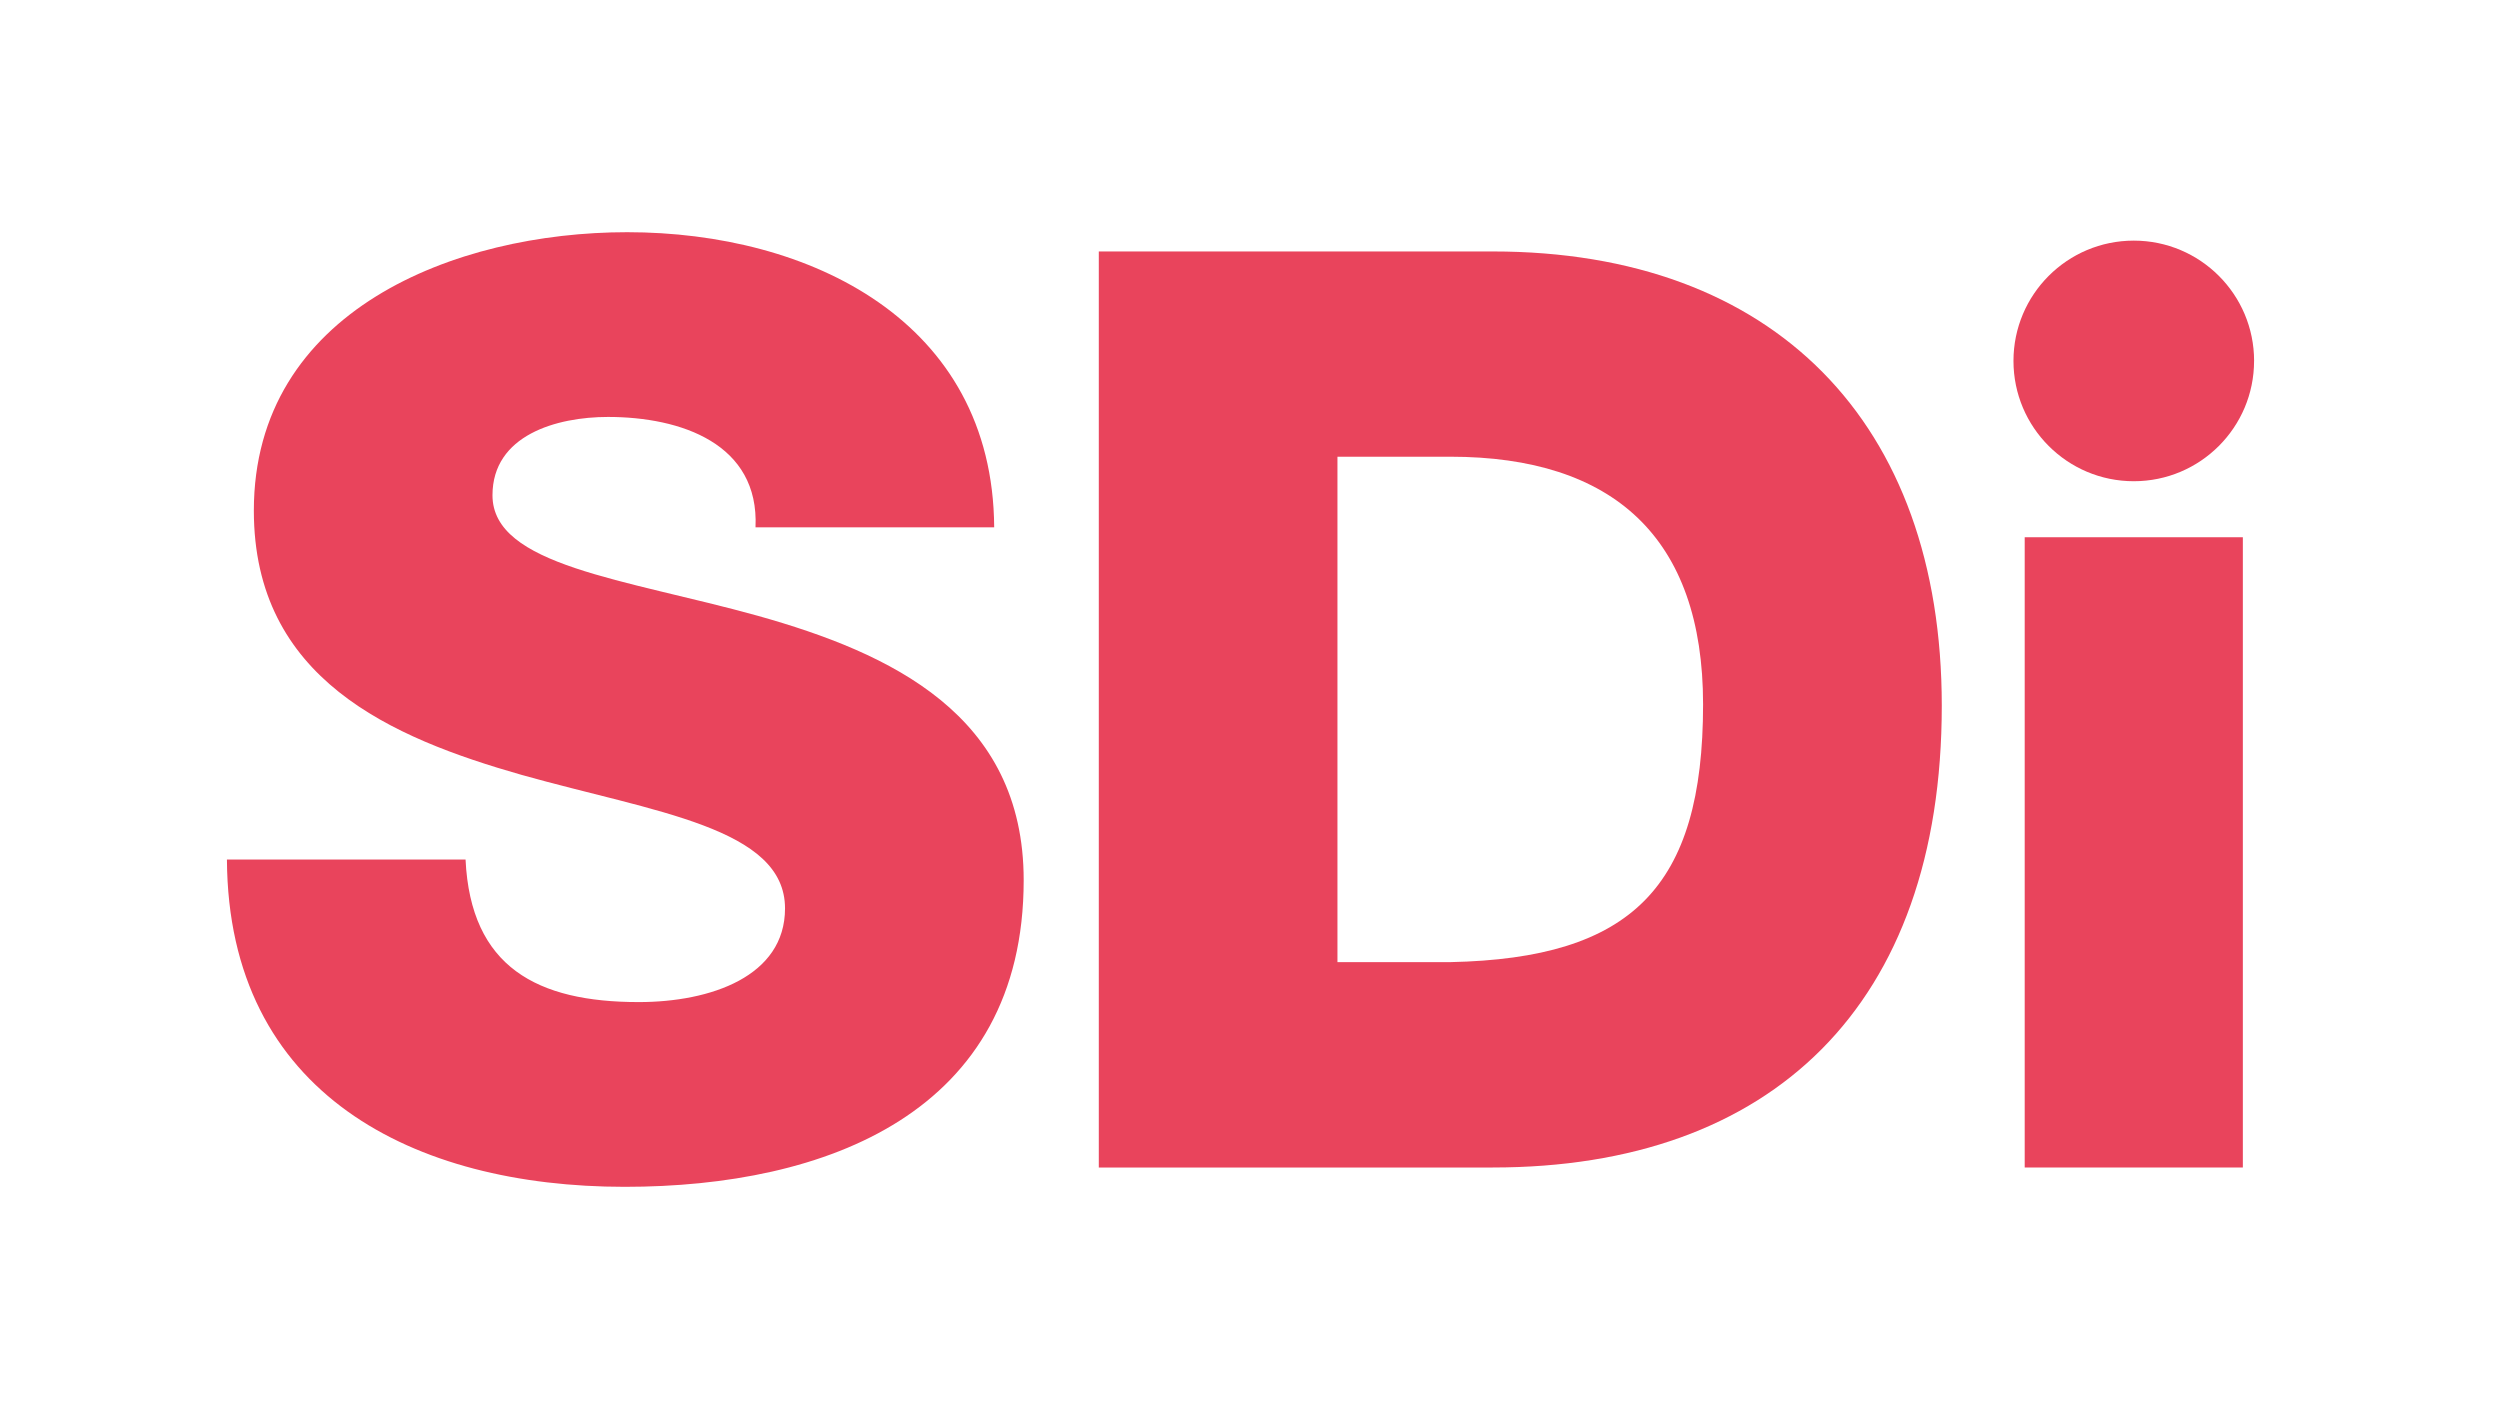
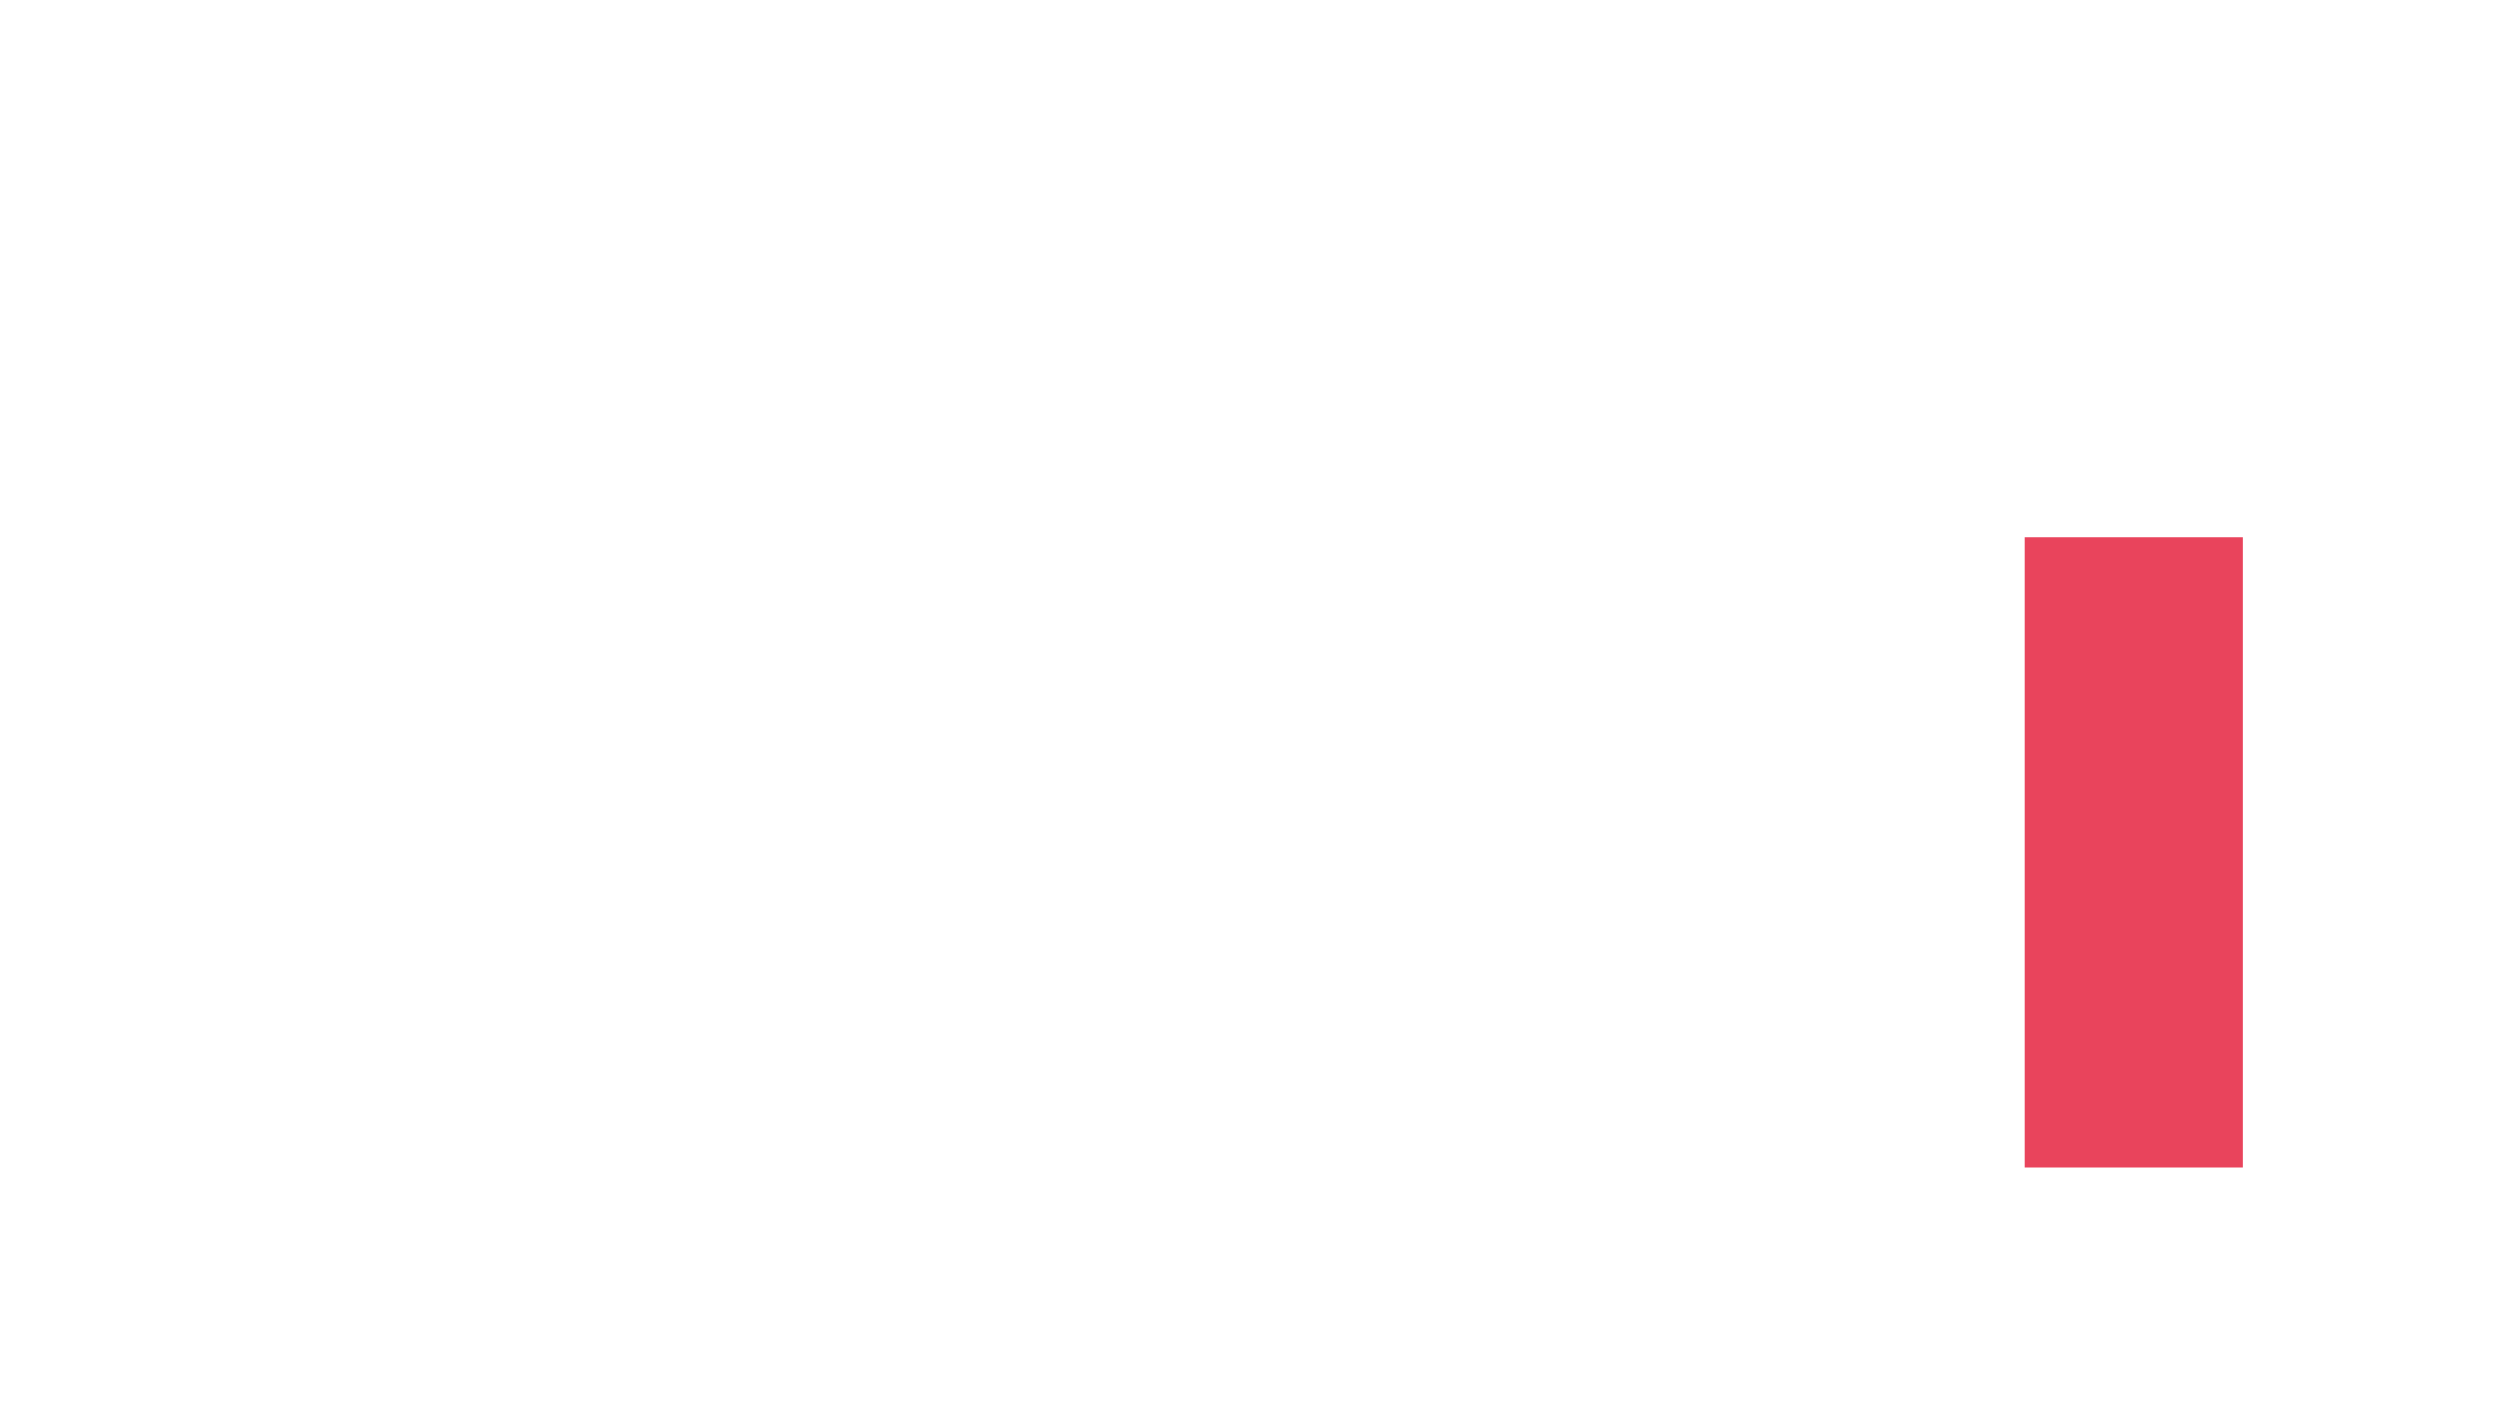
<svg xmlns="http://www.w3.org/2000/svg" id="Capa_1" data-name="Capa 1" viewBox="0 0 1080 607.77">
  <defs>
    <style>
      .cls-1 {
        fill: #e9445c;
      }
    </style>
  </defs>
  <g id="Capa_1-2" data-name="Capa 1">
-     <path id="Trazado_570" data-name="Trazado 570" class="cls-1" d="M201.12,371.34c2.21,46.56,31.03,61.56,74.82,61.56,31.06,0,63.19-11.09,63.19-40.46,0-34.92-56.48-41.58-113.63-57.64-56.55-16.11-115.84-41.52-115.84-114.21,0-86.47,87.02-120.28,161.28-120.28,78.72,0,157.98,38.25,158.55,127.49h-103.11c1.66-36.08-32.15-47.68-63.74-47.68-22.17,0-49.89,7.84-49.89,33.84,0,30.48,57.09,36.08,114.75,52.1,57.09,16.06,114.73,42.65,114.73,114.18,0,100.41-85.36,132.47-172.38,132.47-90.9-.02-171.27-39.93-171.82-141.38h103.1Z" />
-     <path id="Trazado_571" data-name="Trazado 571" class="cls-1" d="M474.68,108.63h170.19c121.38,0,193.98,73.71,193.98,196.21,0,129.7-73.71,199.52-193.98,199.52h-170.19V108.63ZM577.78,415.64h48.78c78.16-1.66,109.17-32.14,109.17-111.38,0-72.04-38.8-106.96-109.19-106.96h-48.76v218.34Z" />
    <path id="Trazado_572" data-name="Trazado 572" class="cls-1" d="M874.67,232.09h94.24v272.27h-94.24V232.09Z" />
-     <path id="Trazado_573" data-name="Trazado 573" class="cls-1" d="M973.76,155.92c0,28.7-23.27,51.97-51.97,51.97s-51.97-23.27-51.97-51.97,23.27-51.97,51.97-51.97c28.7,0,51.98,23.27,51.98,51.97h0Z" />
  </g>
</svg>